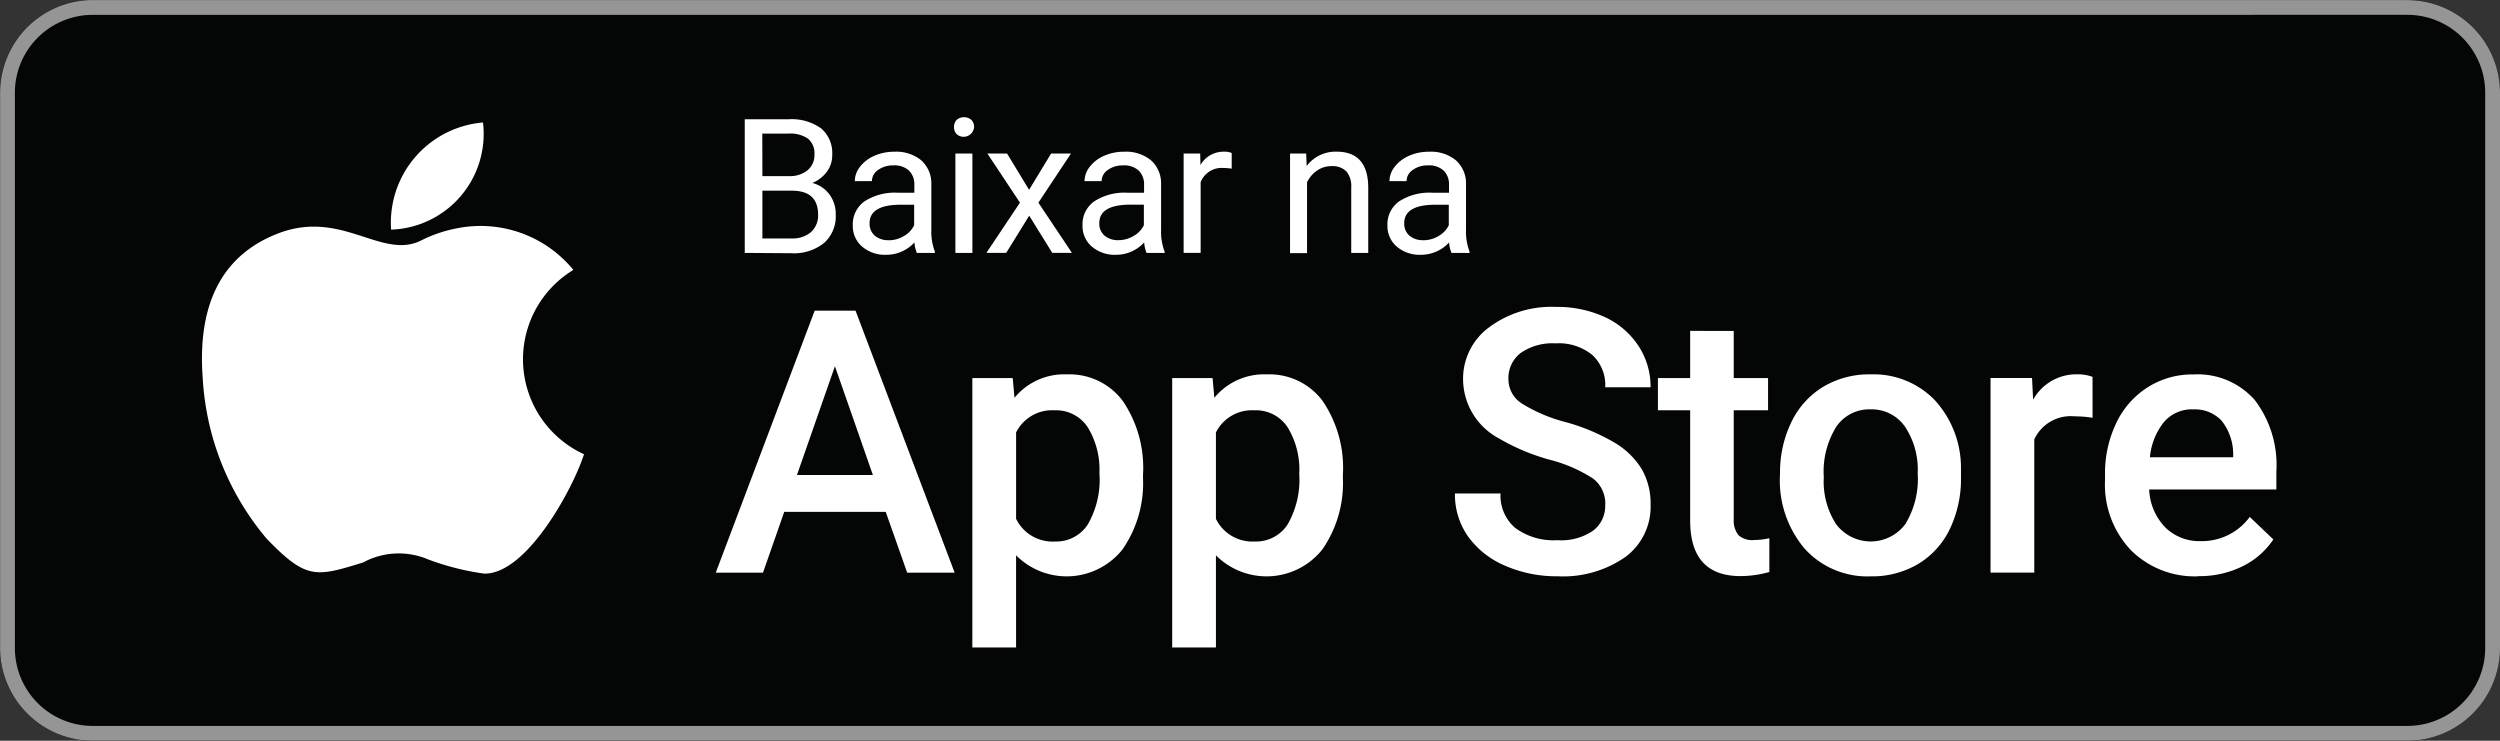
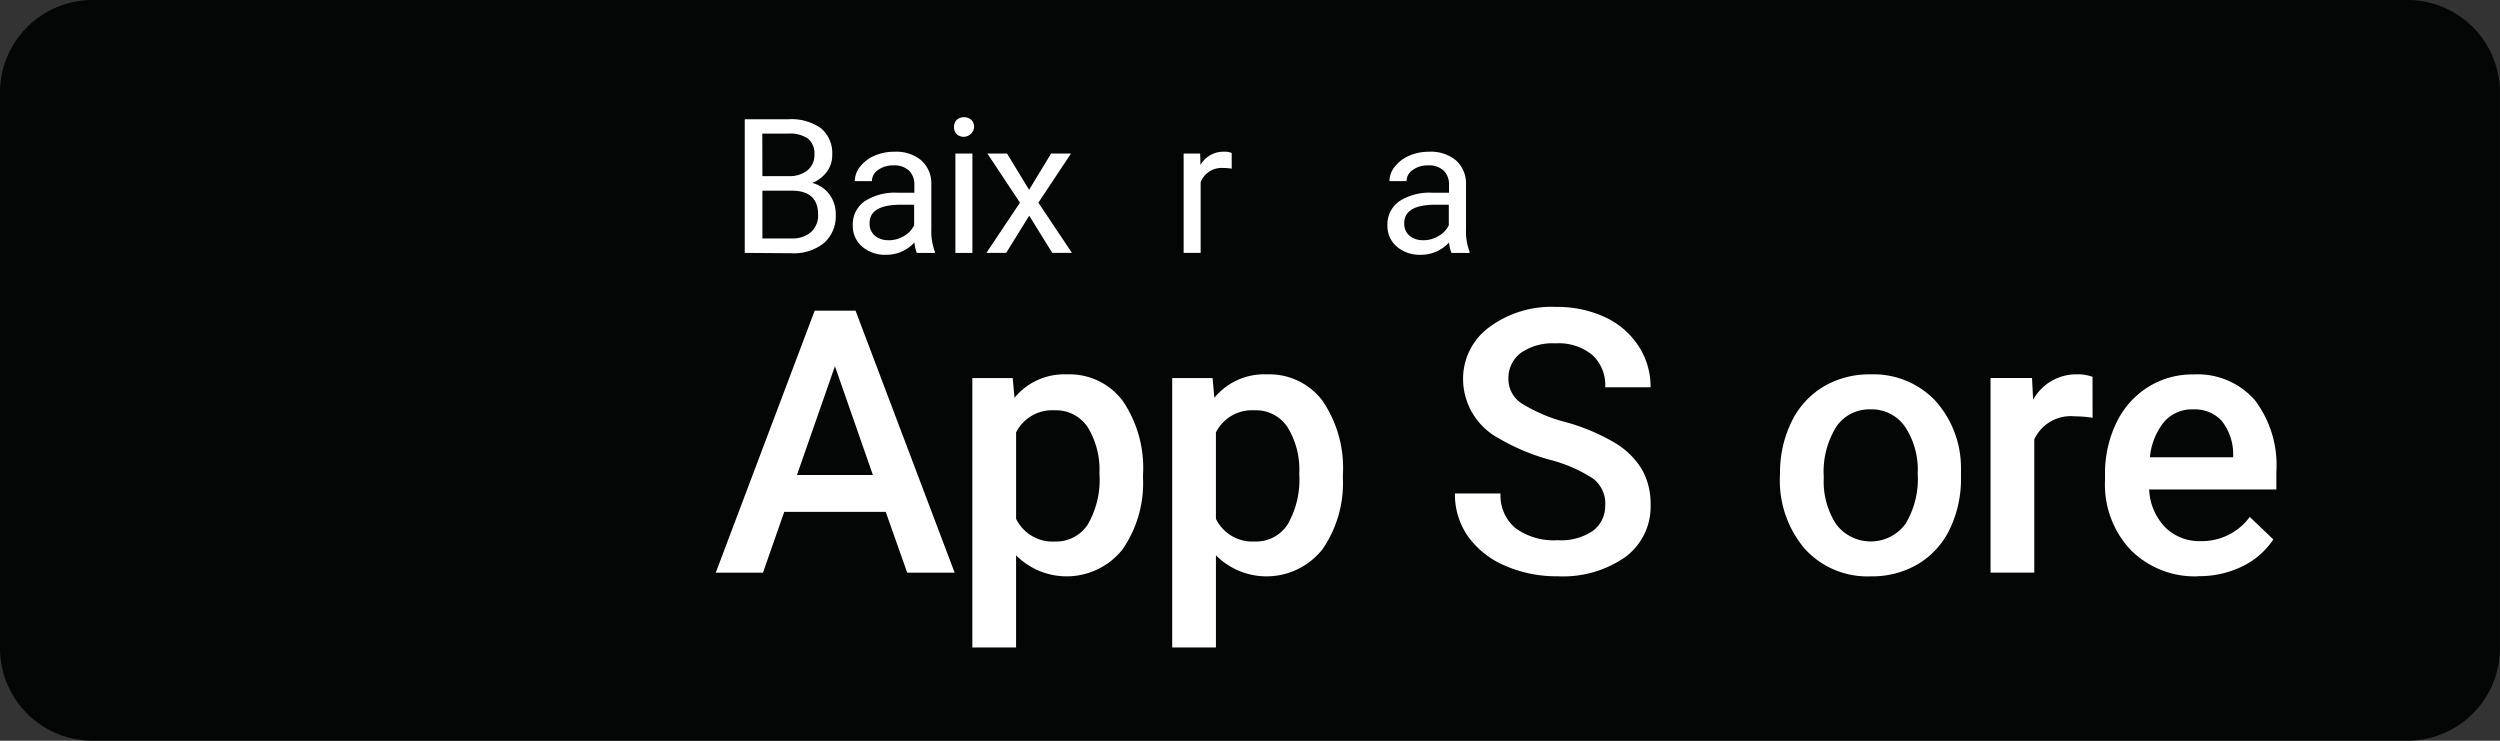
<svg xmlns="http://www.w3.org/2000/svg" width="372.997" height="110.516" viewBox="0 0 372.997 110.516">
  <rect x="0" y="0" width="372.997" height="110.516" fill="#333333" stroke="none" />
  <g id="Grupo_3" data-name="Grupo 3" transform="translate(-27.626 -27.626)">
    <path id="Caminho_48" data-name="Caminho 48" d="M13.813,0H359.177A13.813,13.813,0,0,1,372.99,13.813V96.7a13.813,13.813,0,0,1-13.813,13.813H13.813A13.813,13.813,0,0,1,0,96.7V13.813A13.813,13.813,0,0,1,13.813,0Z" transform="translate(27.626 27.626)" fill="#040505" />
-     <path id="Caminho_30" data-name="Caminho 30" d="M583.225,456.89H237.868A13.854,13.854,0,0,0,224.055,470.7v82.884A13.854,13.854,0,0,0,237.868,567.4H583.225a13.854,13.854,0,0,0,13.813-13.813V470.71A13.854,13.854,0,0,0,583.225,456.9Zm0,2.207A11.619,11.619,0,0,1,594.831,470.7v82.884a11.62,11.62,0,0,1-11.606,11.606H237.868a11.619,11.619,0,0,1-11.606-11.606V470.71A11.62,11.62,0,0,1,237.868,459.1Z" transform="translate(-196.415 -429.258)" fill="#959596" fill-rule="evenodd" />
    <g id="Grupo_2" data-name="Grupo 2" transform="translate(57.76 45.11)">
-       <path id="Caminho_31" data-name="Caminho 31" d="M263.177,479.489a14.294,14.294,0,0,0,13.71-15.986,15,15,0,0,0-13.71,15.986ZM235.07,501.628c-.873-11.771,3.438-18.6,11.324-21.6,9.516-3.616,15.484,4.125,21.4,1.011a20.093,20.093,0,0,1,5.384-1.781A17.878,17.878,0,0,1,290.37,485.5a15.58,15.58,0,0,0,1.589,27.5c-1.664,5.191-8.588,17.959-14.913,17.808a38.608,38.608,0,0,1-8.416-2.145,11.173,11.173,0,0,0-9.625.482c-7.041,2.179-8.464,2.6-14.384-3.534a40.654,40.654,0,0,1-9.551-23.989Z" transform="translate(-234.959 -462.712)" fill="#fff" fill-rule="evenodd" />
      <path id="Caminho_32" data-name="Caminho 32" d="M288.043,503.688H272.917l-3.17,9.069H262.7l14.762-39.094h6.092l14.789,39.094h-7.082l-3.2-9.069Zm-13.229-5.5h11.331l-5.665-16.233Z" transform="translate(-186.044 -444.8)" fill="#fff" fill-rule="evenodd" />
      <path id="Caminho_33" data-name="Caminho 33" d="M302.019,492.474a17.354,17.354,0,0,1-3.06,10.76,10.644,10.644,0,0,1-15.876.874v13.751h-6.525V477.664h6.023l.268,2.943a9.577,9.577,0,0,1,7.811-3.493,9.915,9.915,0,0,1,8.34,3.96,17.746,17.746,0,0,1,3.025,11v.406Zm-6.5-.578a12.129,12.129,0,0,0-1.733-6.876,5.638,5.638,0,0,0-4.957-2.544,6,6,0,0,0-5.741,3.3v12.892a6.058,6.058,0,0,0,5.8,3.383,5.619,5.619,0,0,0,4.875-2.51,13.354,13.354,0,0,0,1.76-7.646Z" transform="translate(-161.62 -438.741)" fill="#fff" fill-rule="evenodd" />
      <path id="Caminho_34" data-name="Caminho 34" d="M312.813,492.474a17.353,17.353,0,0,1-3.06,10.76,10.644,10.644,0,0,1-15.876.874v13.751h-6.525V477.664h6.023l.268,2.943a9.577,9.577,0,0,1,7.811-3.493,9.907,9.907,0,0,1,8.34,3.961,17.747,17.747,0,0,1,3.026,11v.406Zm-6.5-.578a12.129,12.129,0,0,0-1.733-6.876,5.63,5.63,0,0,0-4.957-2.544,6.01,6.01,0,0,0-5.748,3.3v12.891a6.064,6.064,0,0,0,5.8,3.382,5.618,5.618,0,0,0,4.875-2.509,13.363,13.363,0,0,0,1.753-7.646Z" transform="translate(-142.595 -438.741)" fill="#fff" fill-rule="evenodd" />
      <path id="Caminho_35" data-name="Caminho 35" d="M325.044,503.055a4.7,4.7,0,0,0-1.815-3.967,21.9,21.9,0,0,0-6.532-2.826,31.287,31.287,0,0,1-7.522-3.169,10.059,10.059,0,0,1-5.343-8.766,9.522,9.522,0,0,1,3.857-7.79,15.583,15.583,0,0,1,10-3.06,16.99,16.99,0,0,1,7.274,1.506,11.976,11.976,0,0,1,5.019,4.29,11,11,0,0,1,1.822,6.188h-6.766a6.084,6.084,0,0,0-1.925-4.813,7.913,7.913,0,0,0-5.5-1.733,8.314,8.314,0,0,0-5.171,1.424,4.71,4.71,0,0,0-1.843,3.967,4.283,4.283,0,0,0,1.987,3.575,23.372,23.372,0,0,0,6.552,2.784,29.912,29.912,0,0,1,7.329,3.087,11.687,11.687,0,0,1,4.05,3.974,10.384,10.384,0,0,1,1.293,5.26,9.337,9.337,0,0,1-3.748,7.79,16.249,16.249,0,0,1-10.162,2.888,19.056,19.056,0,0,1-7.8-1.575,13.062,13.062,0,0,1-5.5-4.331,10.809,10.809,0,0,1-1.98-6.449h6.8a6.318,6.318,0,0,0,2.2,5.15,9.628,9.628,0,0,0,6.3,1.822,8.374,8.374,0,0,0,5.335-1.437,4.613,4.613,0,0,0,1.781-3.788Z" transform="translate(-115.676 -445.17)" fill="#fff" fill-rule="evenodd" />
-       <path id="Caminho_36" data-name="Caminho 36" d="M324.891,474.758v7.034h5.122V486.6h-5.122v16.212a3.542,3.542,0,0,0,.688,2.4,3.019,3.019,0,0,0,2.344.742,10.353,10.353,0,0,0,2.283-.268v5.04a15.949,15.949,0,0,1-4.3.612q-7.515,0-7.515-8.292V486.6h-4.813v-4.813h4.813v-7.034Z" transform="translate(-96.354 -442.869)" fill="#fff" fill-rule="evenodd" />
      <path id="Caminho_37" data-name="Caminho 37" d="M320.209,491.917a17.151,17.151,0,0,1,1.7-7.7,12.377,12.377,0,0,1,4.758-5.26,13.331,13.331,0,0,1,7.026-1.843,12.719,12.719,0,0,1,9.551,3.788,14.962,14.962,0,0,1,3.96,10.045v1.533a17.285,17.285,0,0,1-1.65,7.68,12.279,12.279,0,0,1-4.73,5.239,13.481,13.481,0,0,1-7.1,1.85,12.616,12.616,0,0,1-9.839-4.125,15.717,15.717,0,0,1-3.692-10.918v-.323Zm6.525.55a11.686,11.686,0,0,0,1.856,7.02,6.456,6.456,0,0,0,10.313-.034,12.93,12.93,0,0,0,1.843-7.563,11.56,11.56,0,0,0-1.9-6.979,6.037,6.037,0,0,0-5.143-2.578,5.961,5.961,0,0,0-5.067,2.537,12.672,12.672,0,0,0-1.9,7.6Z" transform="translate(-84.762 -438.742)" fill="#fff" fill-rule="evenodd" />
      <path id="Caminho_38" data-name="Caminho 38" d="M346.765,483.591a16.738,16.738,0,0,0-2.654-.213,5.989,5.989,0,0,0-6.044,3.438v19.877h-6.525V477.657h6.188l.165,3.238a7.357,7.357,0,0,1,6.552-3.788,6.234,6.234,0,0,1,2.31.378Z" transform="translate(-64.689 -438.742)" fill="#fff" fill-rule="evenodd" />
      <path id="Caminho_39" data-name="Caminho 39" d="M351.648,507.251a13.49,13.49,0,0,1-10.052-3.906,14.2,14.2,0,0,1-3.857-10.409v-.8a17.352,17.352,0,0,1,1.684-7.769,12.79,12.79,0,0,1,4.71-5.335,12.379,12.379,0,0,1,6.766-1.9,11.372,11.372,0,0,1,9.165,3.795,16.02,16.02,0,0,1,3.239,10.726v2.64H344.326a8.654,8.654,0,0,0,2.4,5.658A7.233,7.233,0,0,0,352.033,502a8.84,8.84,0,0,0,7.3-3.609l3.52,3.355a11.689,11.689,0,0,1-4.668,4.043,14.509,14.509,0,0,1-6.532,1.437Zm-.777-24.91a5.5,5.5,0,0,0-4.332,1.884,9.805,9.805,0,0,0-2.1,5.26H356.86V489a7.984,7.984,0,0,0-1.74-4.978,5.425,5.425,0,0,0-4.249-1.671Z" transform="translate(-53.807 -438.75)" fill="#fff" fill-rule="evenodd" />
      <path id="Caminho_40" data-name="Caminho 40" d="M264.27,483.278V463.339h6.525a7.565,7.565,0,0,1,4.888,1.375,4.854,4.854,0,0,1,1.637,3.981,4.036,4.036,0,0,1-.8,2.475,5.134,5.134,0,0,1-2.166,1.671,4.621,4.621,0,0,1,2.558,1.719,4.932,4.932,0,0,1,.935,3.018,5.328,5.328,0,0,1-1.739,4.215,7.19,7.19,0,0,1-4.923,1.533Zm2.633-9.289v7.13h4.345a4.208,4.208,0,0,0,2.9-.942,3.328,3.328,0,0,0,1.066-2.606q0-3.582-3.926-3.575Zm0-2.166h3.974a4.186,4.186,0,0,0,2.75-.866,2.9,2.9,0,0,0,1.038-2.338,2.845,2.845,0,0,0-.962-2.392,4.708,4.708,0,0,0-2.922-.75h-3.892Z" transform="translate(-183.289 -463.029)" fill="#fff" fill-rule="evenodd" />
      <path id="Caminho_41" data-name="Caminho 41" d="M279.656,480.188a5.328,5.328,0,0,1-.357-1.56,5.66,5.66,0,0,1-4.222,1.842,5.228,5.228,0,0,1-3.6-1.238,4.023,4.023,0,0,1-1.375-3.142,4.194,4.194,0,0,1,1.76-3.6,8.292,8.292,0,0,1,4.957-1.279h2.468V470.04a2.861,2.861,0,0,0-.791-2.125,3.2,3.2,0,0,0-2.344-.784,3.728,3.728,0,0,0-2.282.688,2.021,2.021,0,0,0-.915,1.657H270.4a3.514,3.514,0,0,1,.784-2.145,5.437,5.437,0,0,1,2.145-1.636,7.2,7.2,0,0,1,2.97-.6,5.854,5.854,0,0,1,4.016,1.279,4.591,4.591,0,0,1,1.506,3.527v6.827a8.377,8.377,0,0,0,.523,3.252v.22Zm-4.208-1.884a4.393,4.393,0,0,0,2.262-.619,3.726,3.726,0,0,0,1.547-1.615V473H277.27q-4.662,0-4.662,2.75a2.331,2.331,0,0,0,.791,1.877,3.038,3.038,0,0,0,2.049.66Z" transform="translate(-173.001 -459.939)" fill="#fff" fill-rule="evenodd" />
      <path id="Caminho_42" data-name="Caminho 42" d="M278.321,483.467h-2.544V468.643h2.537v14.824Zm-2.75-18.77a1.546,1.546,0,0,1,.371-1.052,1.685,1.685,0,0,1,2.241,0,1.506,1.506,0,0,1,.385,1.052,1.568,1.568,0,0,1-2.627,1.031,1.484,1.484,0,0,1-.364-1.024Z" transform="translate(-163.368 -463.218)" fill="#fff" fill-rule="evenodd" />
      <path id="Caminho_43" data-name="Caminho 43" d="M283.693,470.591l3.286-5.411h2.963l-4.861,7.329L290.087,480h-2.936l-3.438-5.549L280.276,480h-2.95l5.005-7.494-4.861-7.329h2.936Z" transform="translate(-160.289 -459.755)" fill="#fff" fill-rule="evenodd" />
-       <path id="Caminho_44" data-name="Caminho 44" d="M292.063,480.188a5.326,5.326,0,0,1-.357-1.561,5.659,5.659,0,0,1-4.222,1.842,5.228,5.228,0,0,1-3.6-1.237,4.022,4.022,0,0,1-1.375-3.142,4.193,4.193,0,0,1,1.76-3.6,8.291,8.291,0,0,1,4.957-1.279h2.468V470.04a2.861,2.861,0,0,0-.791-2.125,3.2,3.2,0,0,0-2.344-.784,3.729,3.729,0,0,0-2.283.688,2.022,2.022,0,0,0-.914,1.657h-2.551a3.513,3.513,0,0,1,.784-2.146,5.436,5.436,0,0,1,2.145-1.636,7.191,7.191,0,0,1,2.97-.6,5.854,5.854,0,0,1,4.016,1.279,4.592,4.592,0,0,1,1.506,3.527v6.827a8.381,8.381,0,0,0,.522,3.252v.22Zm-4.208-1.9a4.389,4.389,0,0,0,2.262-.618,3.726,3.726,0,0,0,1.547-1.616v-3.067h-1.987q-4.655,0-4.662,2.75a2.331,2.331,0,0,0,.791,1.877,3.039,3.039,0,0,0,2.049.674Z" transform="translate(-151.134 -459.939)" fill="#fff" fill-rule="evenodd" />
      <path id="Caminho_45" data-name="Caminho 45" d="M295.14,467.614a7.637,7.637,0,0,0-1.244-.1,3.342,3.342,0,0,0-3.39,2.124v10.54h-2.537V465.358h2.468l.041,1.712a3.946,3.946,0,0,1,3.534-1.987,2.6,2.6,0,0,1,1.128.193Z" transform="translate(-141.506 -459.933)" fill="#fff" fill-rule="evenodd" />
-       <path id="Caminho_46" data-name="Caminho 46" d="M296.123,465.363l.076,1.856a5.4,5.4,0,0,1,4.441-2.138q4.7,0,4.744,5.308v9.8h-2.537v-9.811a3.384,3.384,0,0,0-.736-2.365,2.928,2.928,0,0,0-2.241-.77,3.684,3.684,0,0,0-2.166.688,4.447,4.447,0,0,0-1.451,1.726v10.561h-2.537V465.363Z" transform="translate(-131.378 -459.938)" fill="#fff" fill-rule="evenodd" />
      <path id="Caminho_47" data-name="Caminho 47" d="M308.528,480.188a5.324,5.324,0,0,1-.357-1.561,5.66,5.66,0,0,1-4.222,1.842,5.228,5.228,0,0,1-3.6-1.237,4.021,4.021,0,0,1-1.375-3.142,4.194,4.194,0,0,1,1.76-3.6,8.292,8.292,0,0,1,4.958-1.279h2.468V470.04a2.859,2.859,0,0,0-.791-2.125,3.2,3.2,0,0,0-2.345-.784,3.729,3.729,0,0,0-2.283.688,2.022,2.022,0,0,0-.914,1.657h-2.551a3.514,3.514,0,0,1,.784-2.145,5.445,5.445,0,0,1,2.145-1.636,7.2,7.2,0,0,1,2.97-.6,5.853,5.853,0,0,1,4.015,1.279,4.592,4.592,0,0,1,1.506,3.527v6.827a8.382,8.382,0,0,0,.523,3.252v.22ZM304.32,478.3a4.4,4.4,0,0,0,2.262-.619,3.733,3.733,0,0,0,1.547-1.616V473h-1.987q-4.655,0-4.662,2.75a2.331,2.331,0,0,0,.791,1.877,3.038,3.038,0,0,0,2.049.66Z" transform="translate(-122.104 -459.939)" fill="#fff" fill-rule="evenodd" />
    </g>
  </g>
</svg>